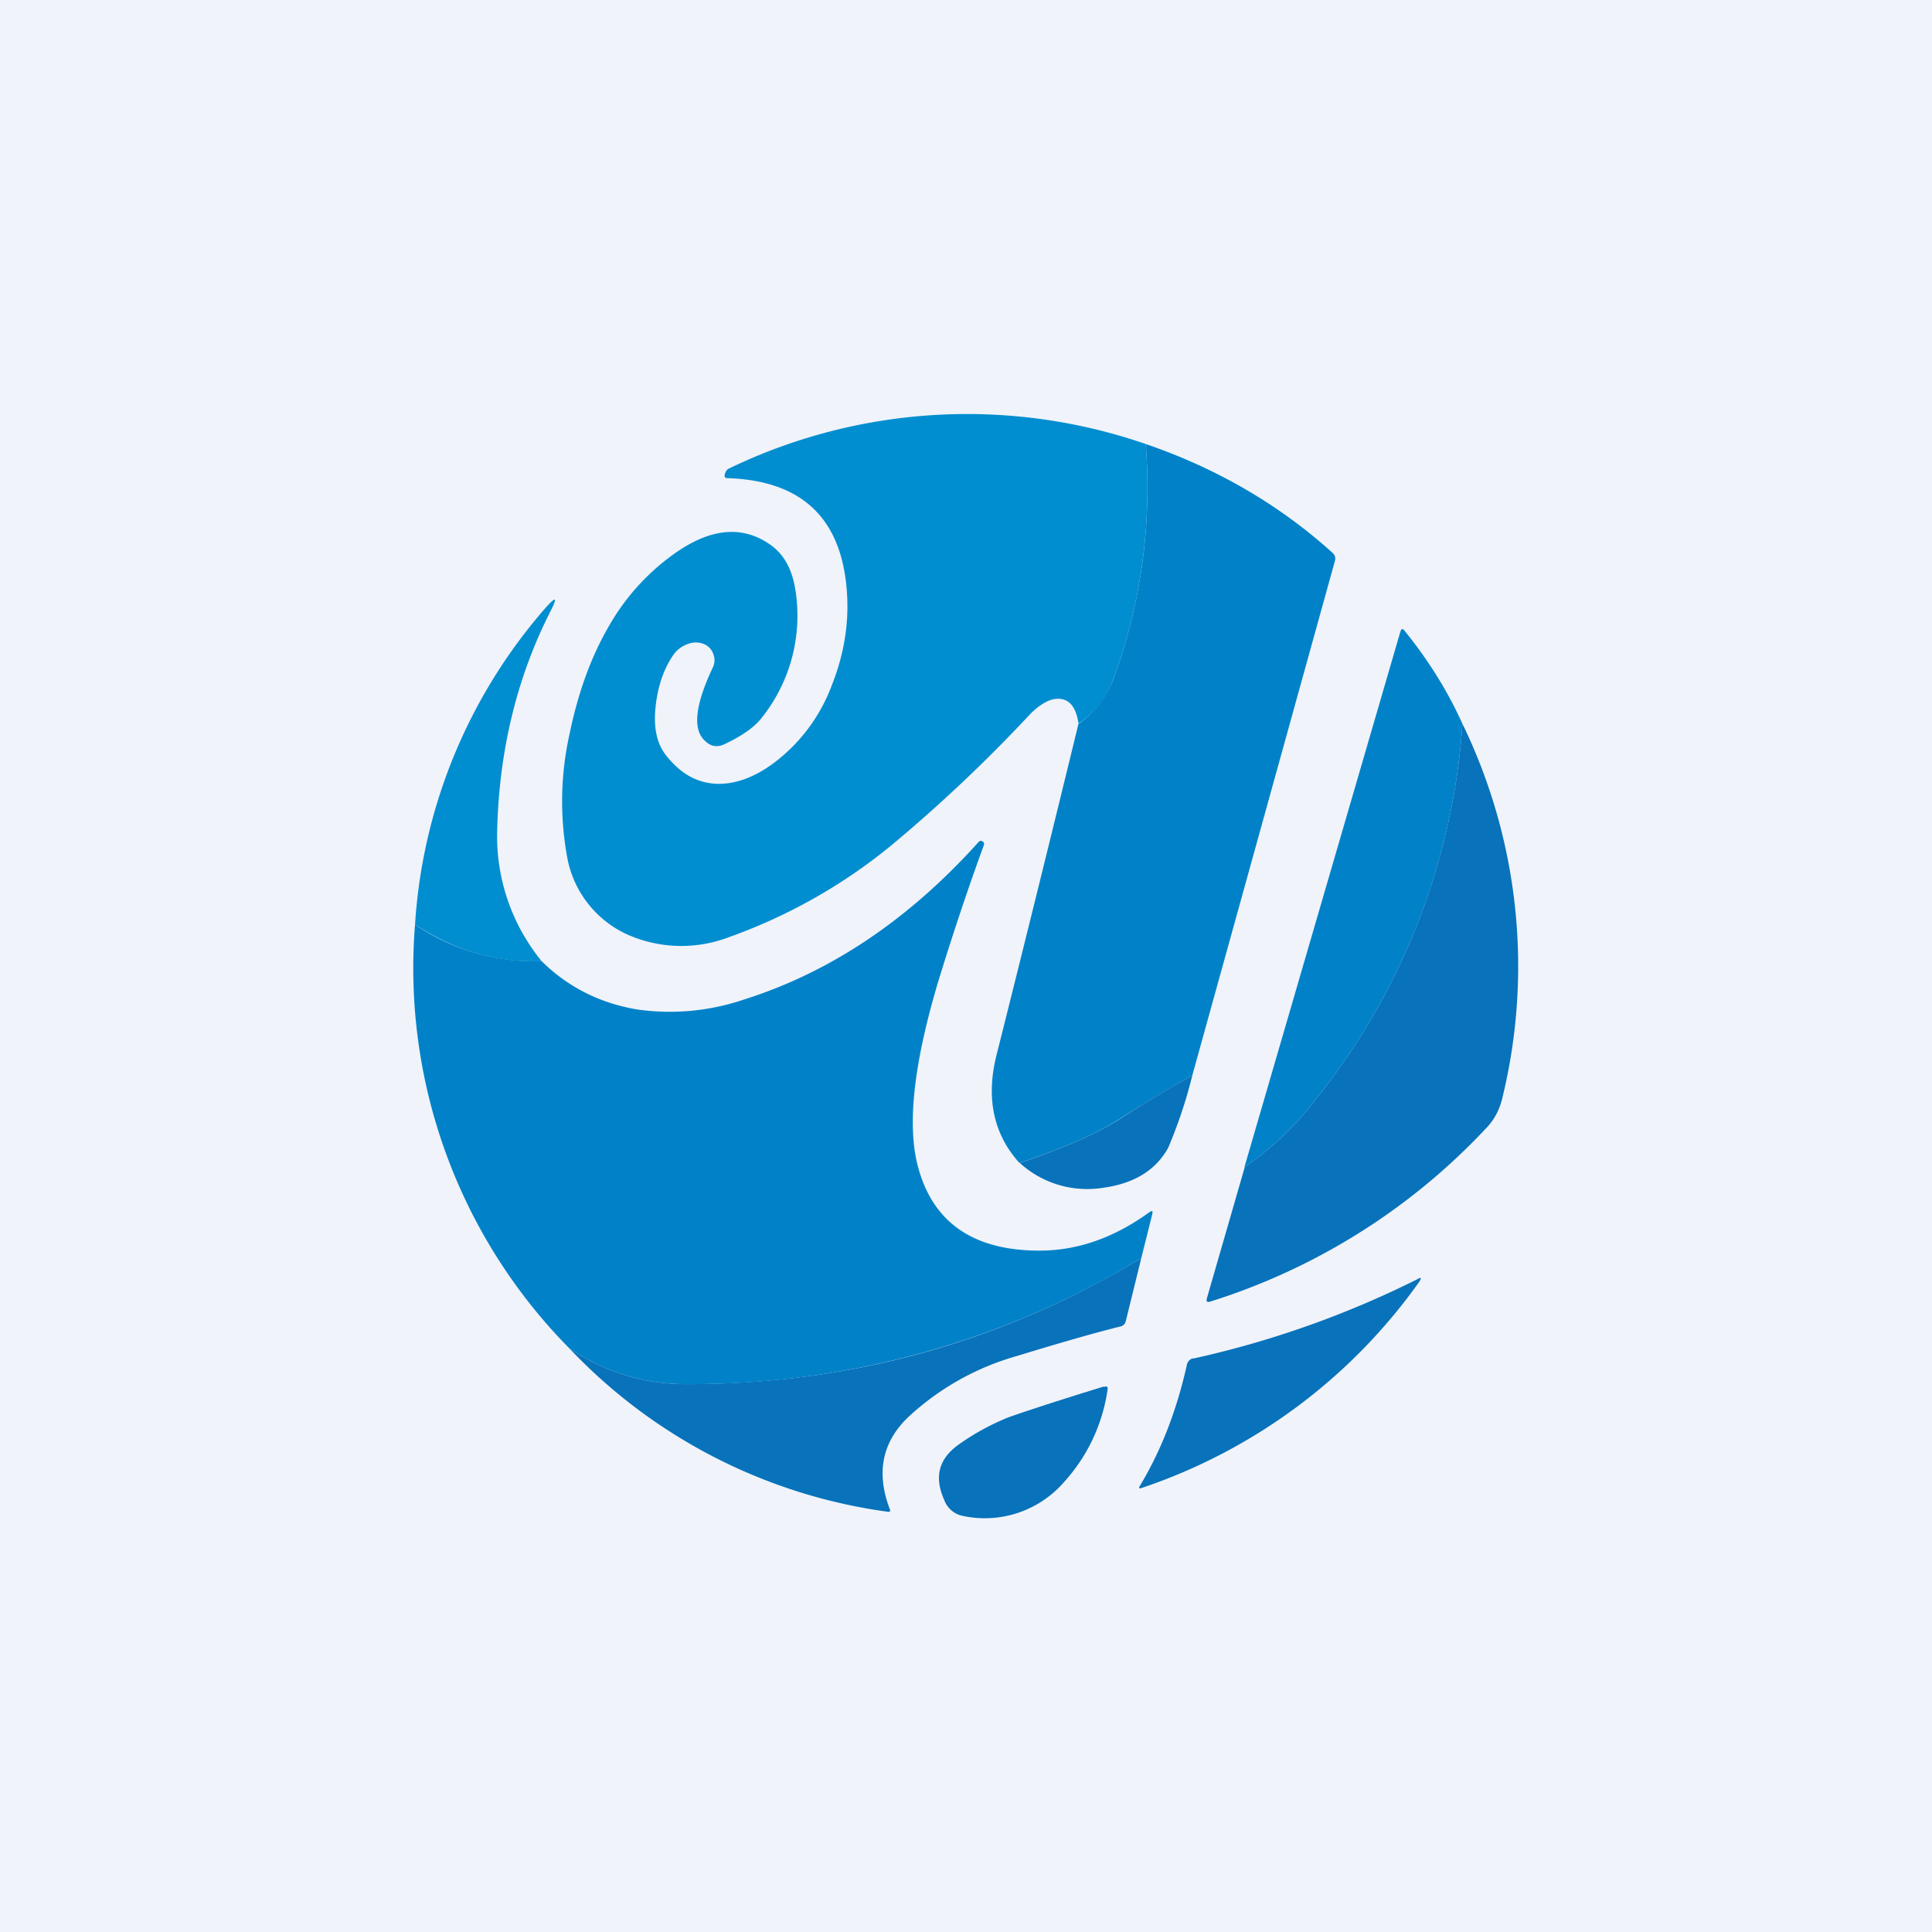
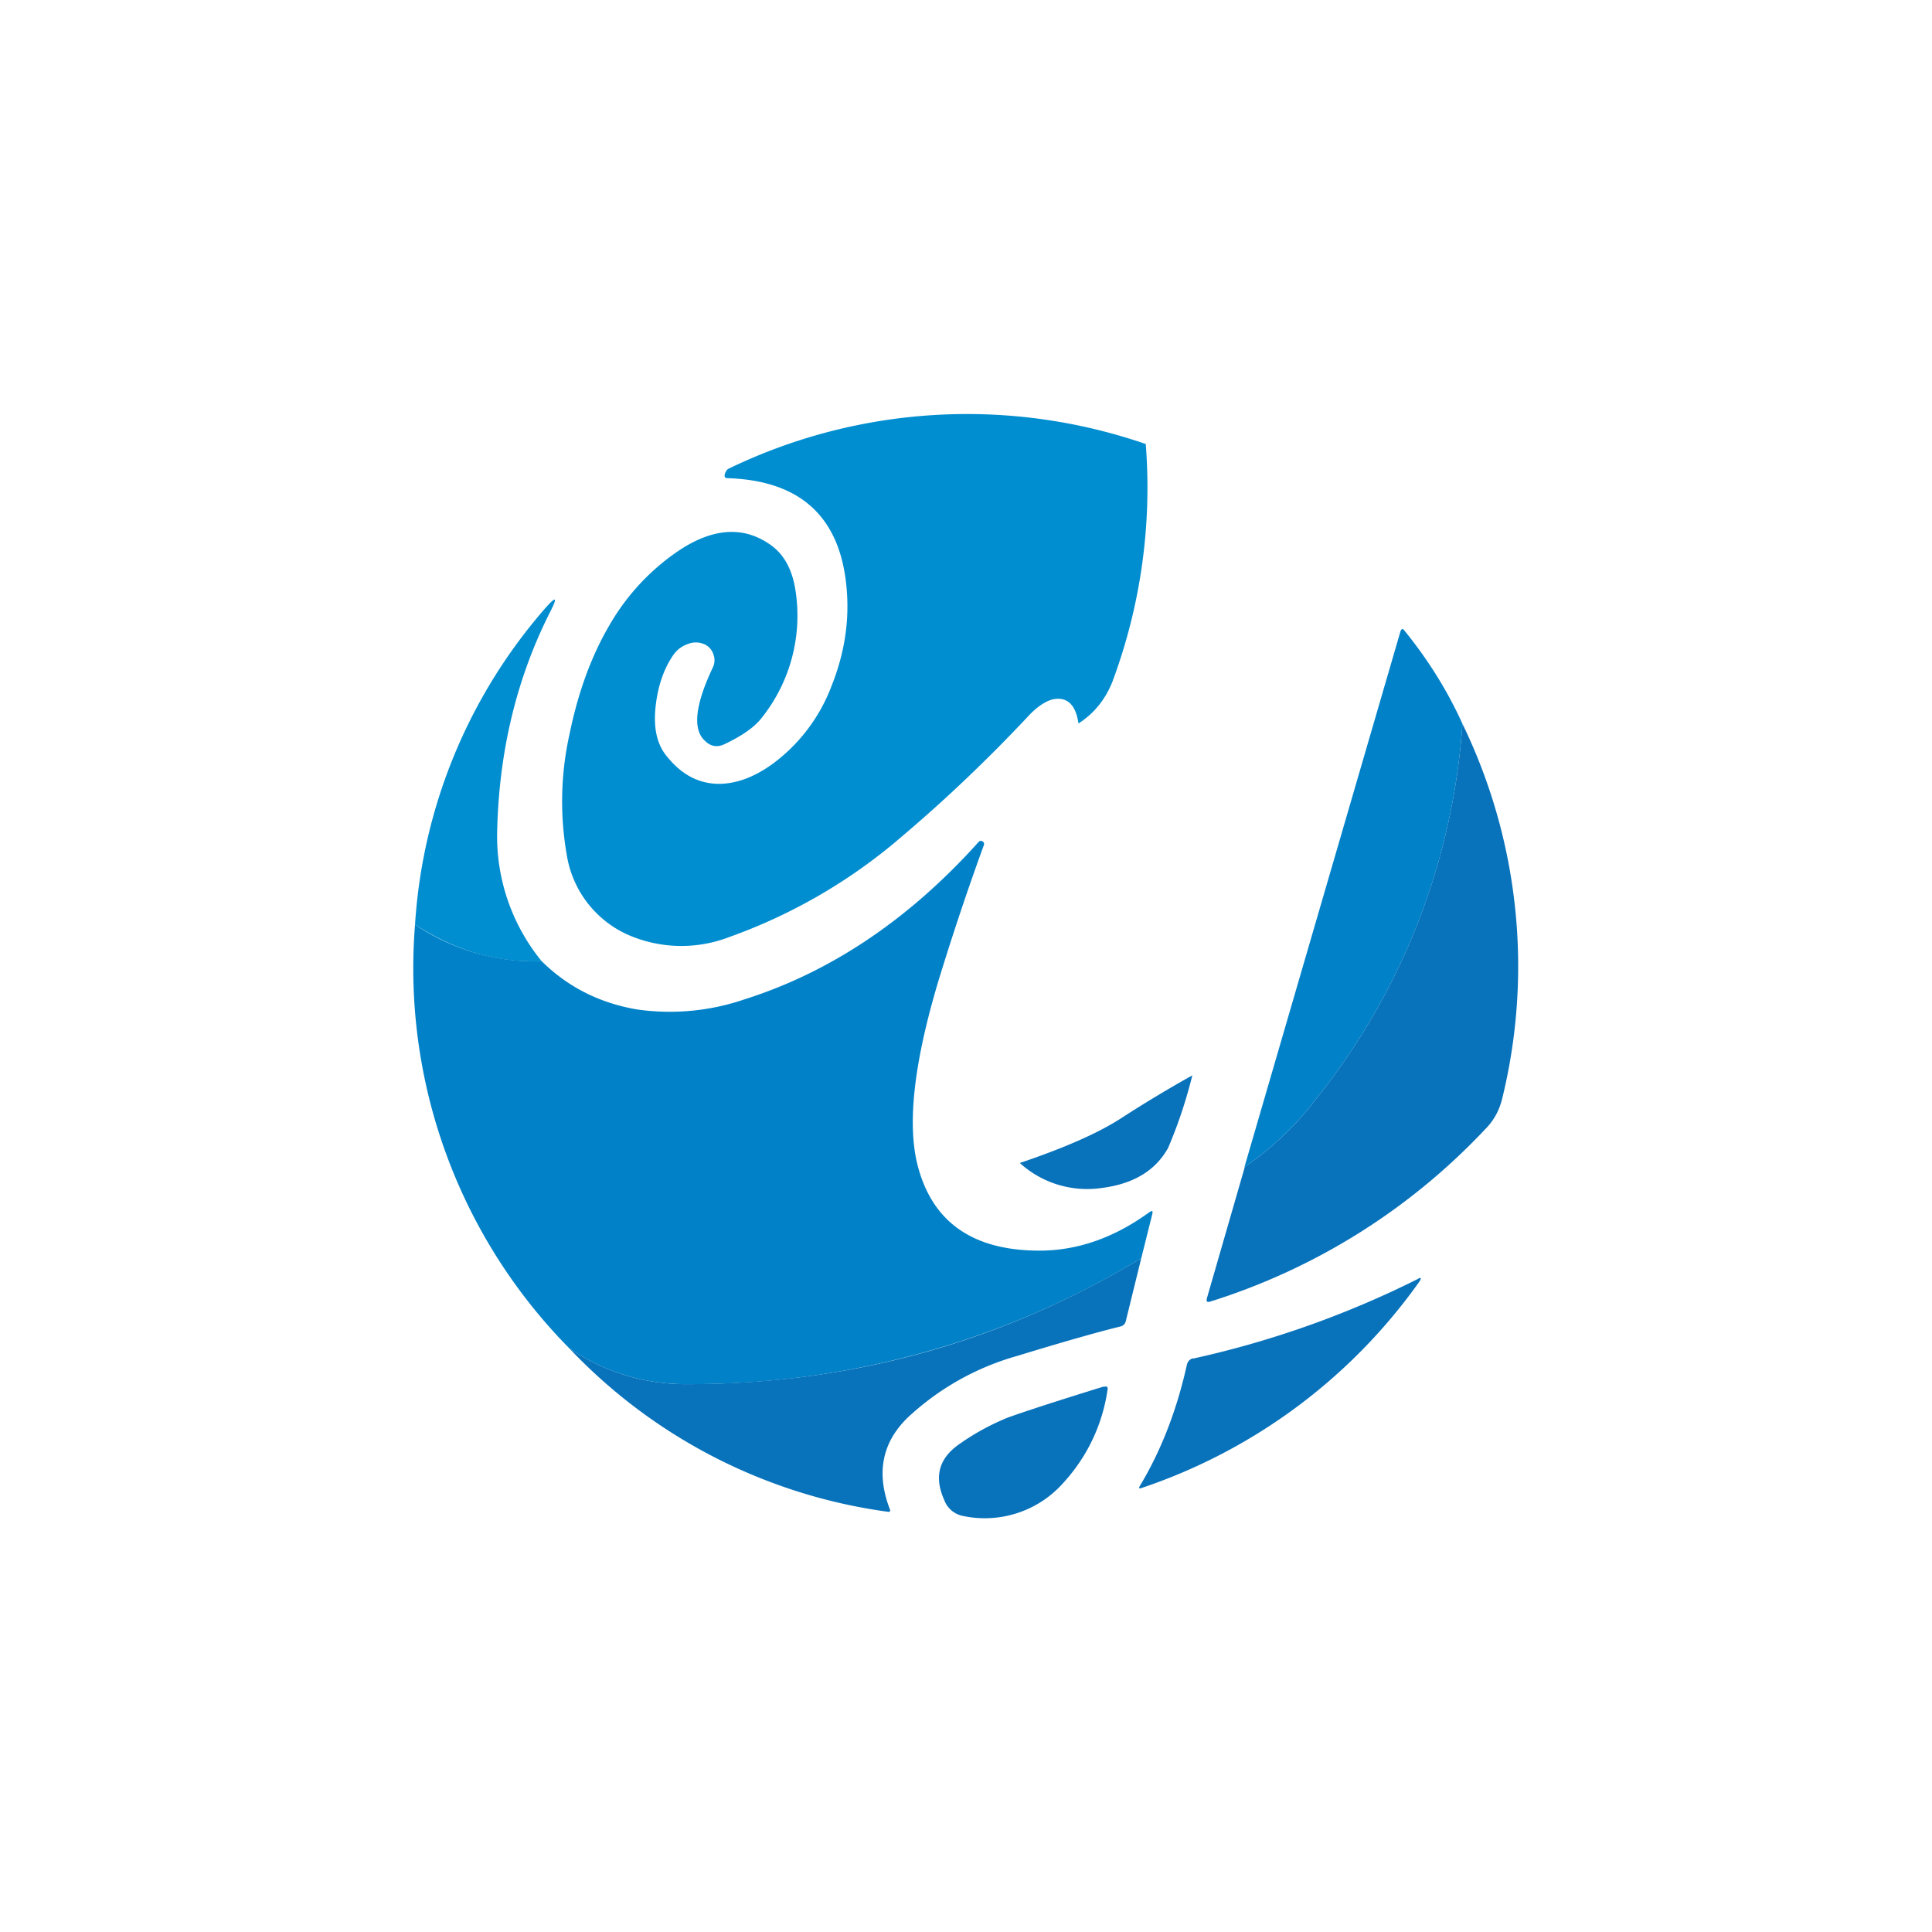
<svg xmlns="http://www.w3.org/2000/svg" width="56" height="56" viewBox="0 0 56 56">
-   <path fill="#F0F3FA" d="M0 0h56v56H0z" />
  <path d="M33.21 12.87a16.1 16.1 0 0 1-.97 6.9c-.21.52-.54.92-.98 1.2-.08-.55-.33-.78-.74-.7-.2.05-.44.2-.68.45a43.94 43.94 0 0 1-4 3.78 15.76 15.76 0 0 1-4.7 2.66 3.86 3.86 0 0 1-2.95-.07 3.06 3.06 0 0 1-1.76-2.3 8.97 8.97 0 0 1 .08-3.52c.25-1.22.64-2.27 1.15-3.14a6.54 6.54 0 0 1 2-2.16c1-.67 1.89-.73 2.67-.18.4.28.64.73.73 1.34a4.75 4.75 0 0 1-1 3.7c-.2.25-.55.5-1.06.74-.21.1-.4.07-.57-.1-.36-.33-.28-1.04.23-2.12a.48.48 0 0 0 .02-.38.48.48 0 0 0-.25-.29.62.62 0 0 0-.5-.01.84.84 0 0 0-.41.31c-.27.39-.44.87-.51 1.44-.08.64.02 1.13.3 1.48.42.53.9.8 1.48.82.52.01 1.06-.18 1.62-.59a5 5 0 0 0 1.69-2.24c.36-.9.51-1.8.45-2.7-.14-2.16-1.3-3.26-3.46-3.33-.08 0-.1-.04-.08-.12.03-.09.07-.14.12-.16a15.87 15.87 0 0 1 12.08-.71Z" fill="#018ED0" />
-   <path d="M33.21 12.87c2.07.71 3.87 1.76 5.41 3.15.08.07.1.16.07.25l-4.13 14.9c-.73.41-1.42.83-2.07 1.24-.65.43-1.63.86-2.94 1.3-.76-.84-.98-1.9-.66-3.15.8-3.18 1.59-6.38 2.37-9.58.44-.3.76-.7.98-1.21a16.1 16.1 0 0 0 .97-6.9Z" fill="#0182C8" />
  <path d="M15.7 27.86c-1.29.05-2.5-.3-3.67-1.06a15.42 15.42 0 0 1 3.8-9.2c.29-.32.33-.29.14.09-1 1.96-1.51 4.1-1.56 6.43a5.72 5.72 0 0 0 1.29 3.74Z" fill="#018ED0" />
  <path d="M42.39 20.98a19.5 19.5 0 0 1-4.24 10.87 8.83 8.83 0 0 1-2.08 1.98l4.52-15.52c.03-.09.07-.1.12-.03.69.85 1.25 1.75 1.68 2.7Z" fill="#0182C8" />
-   <path d="M36.07 33.83a8.83 8.83 0 0 0 2.08-1.98 19.52 19.52 0 0 0 4.24-10.87 16.1 16.1 0 0 1 1.16 10.83c-.08.35-.24.66-.5.92a18.55 18.55 0 0 1-7.98 5c-.08.02-.11 0-.09-.09l1.1-3.81Z" fill="#0872BB" />
+   <path d="M36.07 33.83a8.83 8.83 0 0 0 2.08-1.98 19.52 19.52 0 0 0 4.24-10.87 16.1 16.1 0 0 1 1.16 10.83c-.08.35-.24.66-.5.92a18.55 18.55 0 0 1-7.98 5c-.08.02-.11 0-.09-.09l1.1-3.81" fill="#0872BB" />
  <path d="M33.08 36.47a25.1 25.1 0 0 1-13.15 3.65 5.96 5.96 0 0 1-3.43-1.04 15.68 15.68 0 0 1-4.47-12.28 6.18 6.18 0 0 0 3.67 1.06c.77.76 1.7 1.22 2.77 1.4a6.7 6.7 0 0 0 3.1-.29c2.5-.79 4.77-2.31 6.8-4.57.03-.03.07-.04.11-.01.04.02.05.06.04.1-.5 1.37-.94 2.7-1.34 4.01-.7 2.36-.9 4.15-.56 5.36.44 1.59 1.61 2.39 3.51 2.39 1.1 0 2.16-.37 3.18-1.11.09-.06.11-.05.09.05l-.32 1.28Z" fill="#0182C8" />
  <path d="M34.56 31.17a13.73 13.73 0 0 1-.7 2.1c-.36.65-.99 1.04-1.9 1.16a2.9 2.9 0 0 1-2.4-.72c1.3-.44 2.28-.87 2.94-1.3a36.9 36.9 0 0 1 2.06-1.24Zm-1.48 5.3-.45 1.83a.2.2 0 0 1-.16.15c-.65.16-1.64.44-2.98.85a7.7 7.7 0 0 0-3.18 1.79c-.74.72-.92 1.6-.52 2.65.03.06 0 .09-.05.08a15.6 15.6 0 0 1-9.24-4.74 5.96 5.96 0 0 0 3.43 1.04c4.76 0 9.14-1.23 13.15-3.65Zm1.5 2.91a28 28 0 0 0 6.5-2.3c.11-.07.13-.04.06.07a16.19 16.19 0 0 1-8.05 5.98c-.07.03-.09 0-.05-.06.62-1.03 1.07-2.2 1.36-3.5.02-.1.08-.17.18-.2Z" fill="#0872BB" />
  <path d="M32 40.2c.09-.03.12 0 .1.1a5.04 5.04 0 0 1-1.26 2.66 3.04 3.04 0 0 1-2.93.98.72.72 0 0 1-.54-.46c-.3-.67-.16-1.2.42-1.61a7 7 0 0 1 1.42-.78c.5-.18 1.42-.48 2.78-.9Z" fill="#0872BB" />
</svg>